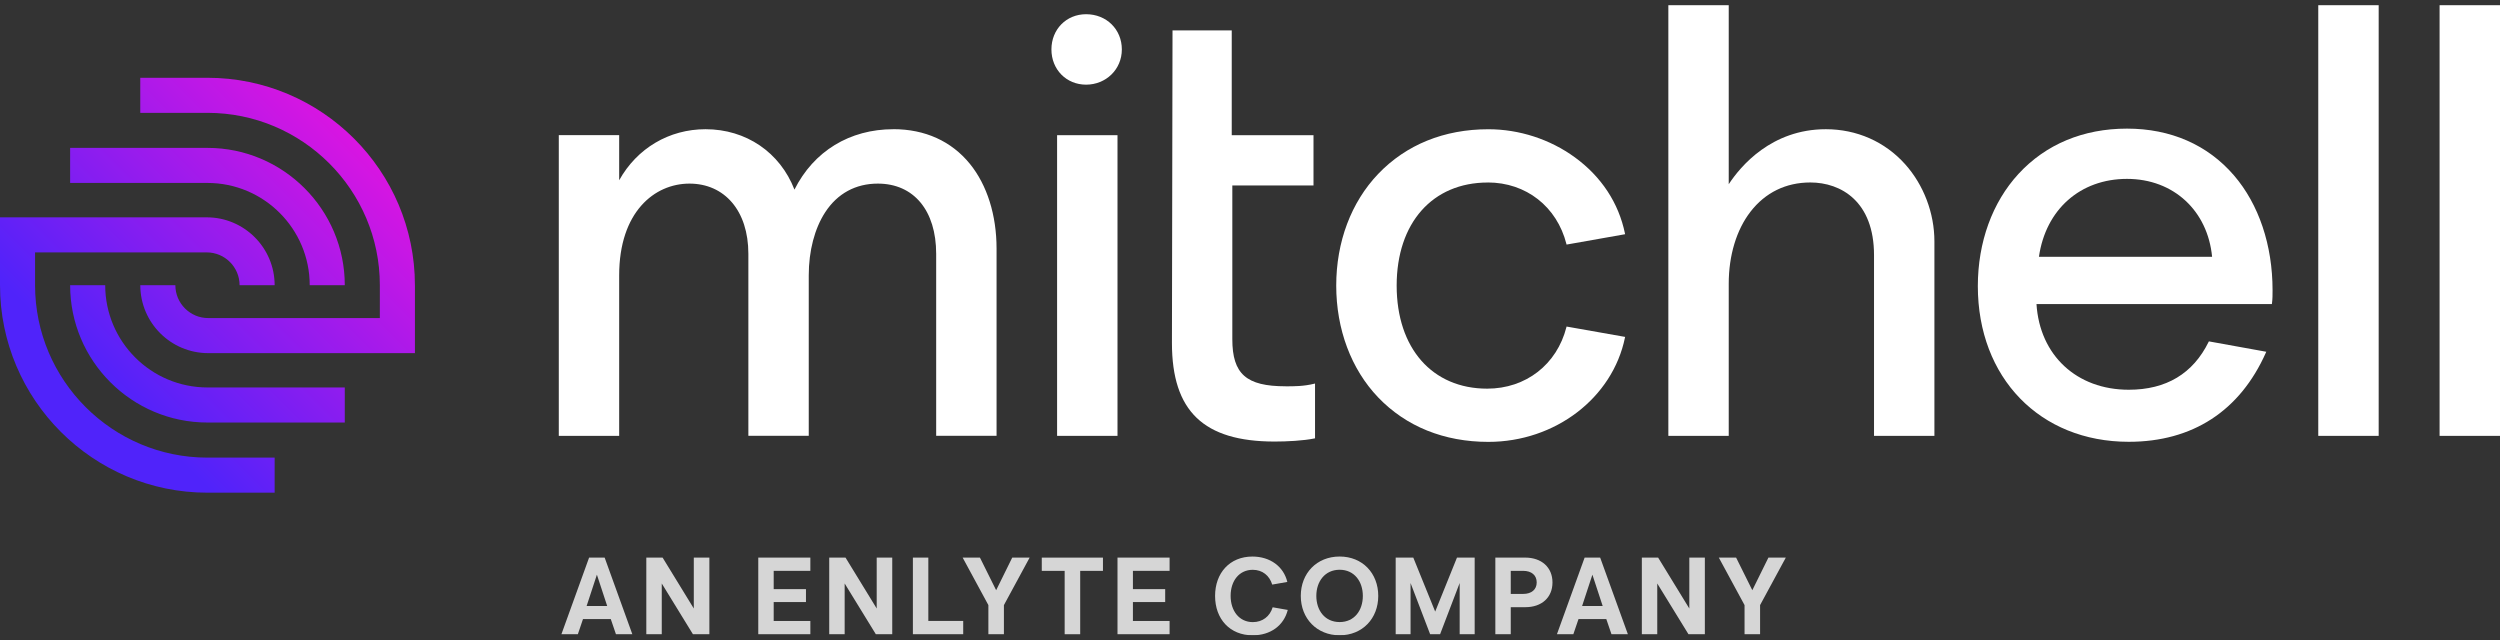
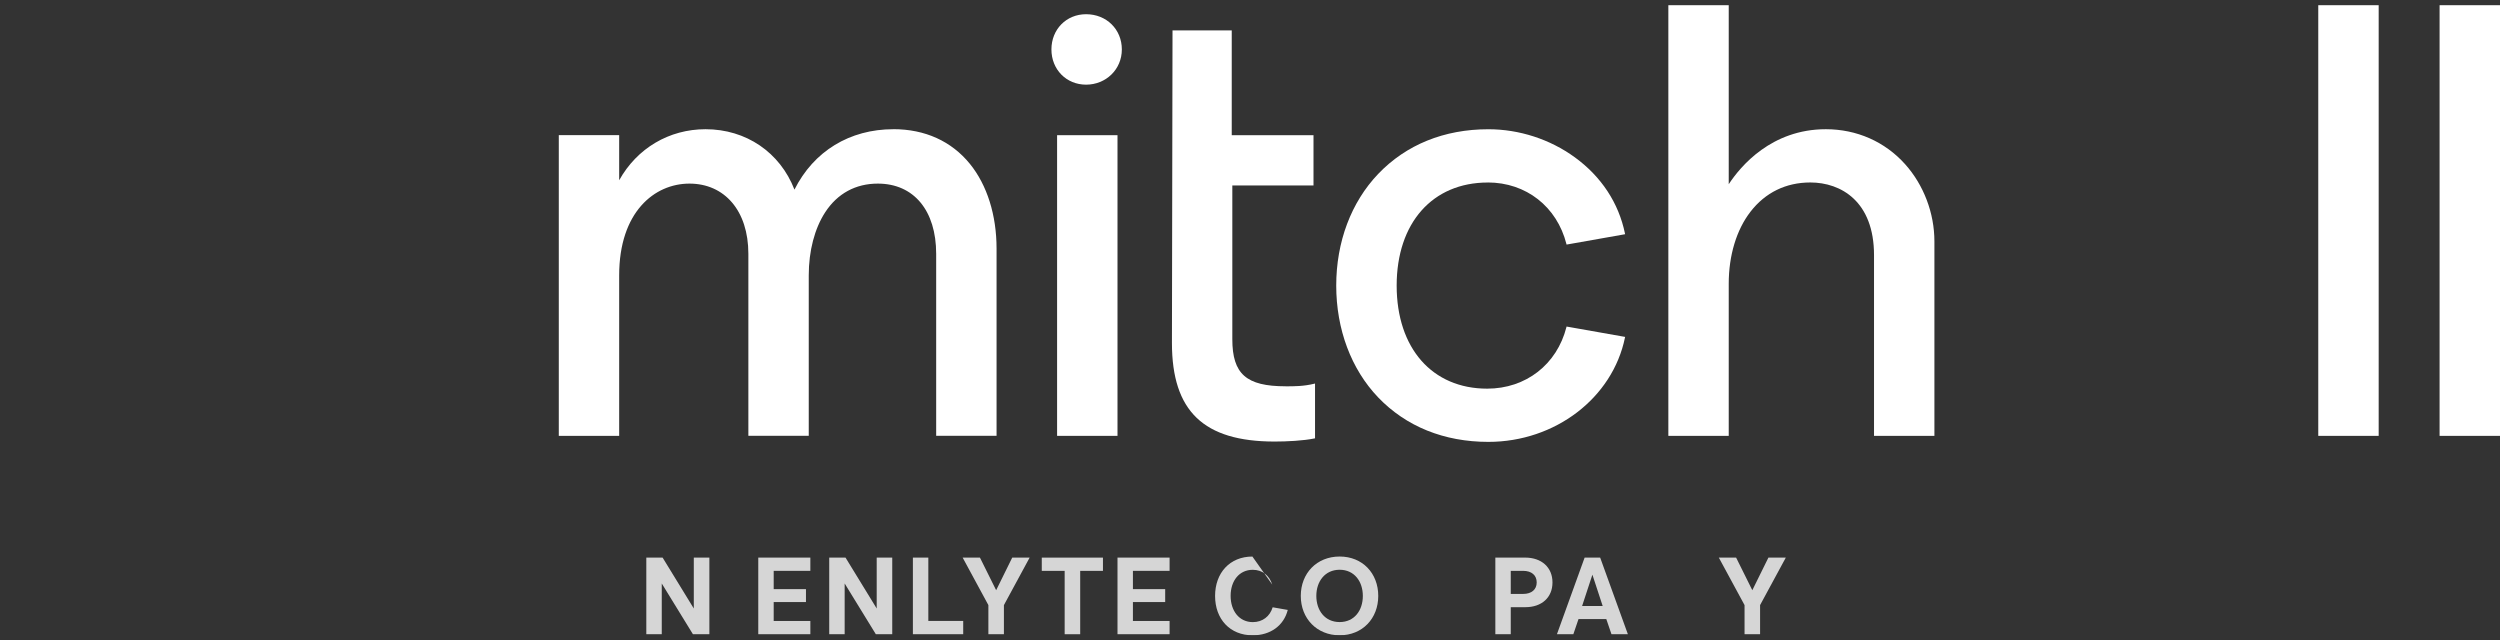
<svg xmlns="http://www.w3.org/2000/svg" width="242" height="62" viewBox="0 0 242 62" fill="none">
  <rect x="0" y="0" width="242" height="62" fill="#333333" stroke="none" />
  <g clip-path="url(#clip0_1132_312)">
    <g opacity="0.8">
-       <path d="M61.211 61.391H59.623L59.124 59.928H56.433L55.937 61.391H54.346L57.025 53.975H58.53L61.209 61.391H61.211ZM58.776 58.66L57.78 55.629L56.785 58.66H58.776Z" fill="white" />
      <path d="M68.667 53.977V61.393H67.076L64.058 56.48V61.393H62.563V53.977H64.141L67.16 58.903V53.977H68.664H68.667Z" fill="white" />
      <path d="M74.893 55.258V57.028H78.017V58.279H74.893V60.11H78.442V61.391H73.401V53.975H78.442V55.258H74.893Z" fill="white" />
      <path d="M86.369 53.977V61.393H84.781L81.763 56.48V61.393H80.269V53.977H81.847L84.865 58.903V53.977H86.369Z" fill="white" />
      <path d="M93.239 60.11V61.391H88.368V53.975H89.862V60.108H93.242L93.239 60.11Z" fill="white" />
      <path d="M99.669 53.977L97.179 58.574V61.391H95.675V58.574L93.185 53.977H94.859L96.427 57.133L97.983 53.977H99.667H99.669Z" fill="white" />
      <path d="M106.766 53.977V55.26H104.563V61.393H103.059V55.26H100.844V53.977H106.766Z" fill="white" />
      <path d="M109.666 55.258V57.028H112.79V58.279H109.666V60.11H113.216V61.391H108.174V53.975H113.216V55.258H109.666Z" fill="white" />
-       <path d="M123.192 58.785L124.655 59.041C124.274 60.555 122.981 61.499 121.265 61.499C119.051 61.499 117.62 59.921 117.62 57.687C117.62 55.452 119.051 53.874 121.233 53.874C122.949 53.874 124.254 54.838 124.613 56.332L123.151 56.588C122.885 55.718 122.207 55.157 121.265 55.157C119.963 55.157 119.124 56.217 119.124 57.679C119.124 59.142 119.963 60.221 121.275 60.221C122.207 60.221 122.927 59.67 123.192 58.79V58.785Z" fill="white" />
+       <path d="M123.192 58.785L124.655 59.041C124.274 60.555 122.981 61.499 121.265 61.499C119.051 61.499 117.62 59.921 117.62 57.687C117.62 55.452 119.051 53.874 121.233 53.874L123.151 56.588C122.885 55.718 122.207 55.157 121.265 55.157C119.963 55.157 119.124 56.217 119.124 57.679C119.124 59.142 119.963 60.221 121.275 60.221C122.207 60.221 122.927 59.67 123.192 58.79V58.785Z" fill="white" />
      <path d="M133.415 57.684C133.415 59.877 131.879 61.496 129.677 61.496C127.474 61.496 125.916 59.877 125.916 57.684C125.916 55.492 127.462 53.872 129.677 53.872C131.891 53.872 133.415 55.492 133.415 57.684ZM131.923 57.684C131.923 56.285 131.097 55.152 129.677 55.152C128.256 55.152 127.42 56.285 127.42 57.684C127.42 59.083 128.246 60.216 129.677 60.216C131.107 60.216 131.923 59.083 131.923 57.684Z" fill="white" />
-       <path d="M142.748 53.977V61.393H141.296V56.435L139.401 61.393H138.437L136.542 56.435V61.393H135.102V53.977H136.807L138.926 59.201L141.035 53.977H142.751H142.748Z" fill="white" />
      <path d="M150.28 56.381C150.28 57.844 149.23 58.775 147.662 58.775H146.241V61.391H144.749V53.975H147.642C149.22 53.975 150.28 54.919 150.28 56.379V56.381ZM148.753 56.381C148.753 55.681 148.254 55.258 147.438 55.258H146.241V57.492H147.438C148.254 57.492 148.753 57.067 148.753 56.379V56.381Z" fill="white" />
      <path d="M157.578 61.391H155.99L155.491 59.928H152.799L152.3 61.391H150.712L153.392 53.975H154.896L157.578 61.391ZM155.139 58.66L154.144 55.629L153.148 58.66H155.139Z" fill="white" />
-       <path d="M165.03 53.977V61.393H163.443L160.422 56.48V61.393H158.93V53.977H160.508L163.526 58.903V53.977H165.03Z" fill="white" />
      <path d="M172.866 53.977L170.376 58.574V61.391H168.872V58.574L166.382 53.977H168.056L169.624 57.133L171.182 53.977H172.866Z" fill="white" />
    </g>
-     <path d="M26.586 47.692H20.082C9.009 47.692 0 38.684 0 27.61V21.038H20.013C23.639 21.038 26.586 23.987 26.586 27.61H23.191C23.191 25.858 21.766 24.432 20.013 24.432H3.394V27.61C3.394 36.811 10.879 44.298 20.082 44.298H26.586V47.692ZM40.164 27.61C40.164 16.537 31.155 7.529 20.082 7.529H13.578V10.923H20.082C29.282 10.923 36.769 18.408 36.769 27.61V30.789H20.153C18.401 30.789 16.975 29.363 16.975 27.61H13.581C13.581 31.236 16.53 34.183 20.153 34.183H40.166V27.61H40.164ZM20.082 14.315H6.789V17.709H20.082C25.539 17.709 29.98 22.149 29.98 27.608H33.375C33.375 20.278 27.412 14.315 20.082 14.315ZM33.375 37.506H20.082C14.625 37.506 10.184 33.067 10.184 27.608H6.789C6.789 34.938 12.752 40.901 20.082 40.901H33.375V37.506Z" fill="url(#paint0_linear_1132_312)" />
    <path d="M105.133 1.376C103.221 1.376 101.778 2.841 101.778 4.785C101.778 6.73 103.221 8.195 105.133 8.195C107.046 8.195 108.594 6.73 108.594 4.785C108.594 2.841 107.107 1.376 105.133 1.376Z" fill="white" />
    <path d="M86.477 12.508C82.247 12.508 78.767 14.637 76.903 18.354C75.502 14.745 72.219 12.508 68.296 12.508C64.771 12.508 61.664 14.35 59.936 17.449V13.084H54.091V42.189H59.936V26.654C59.936 20.519 63.353 17.773 66.737 17.773C70.122 17.773 72.442 20.379 72.442 24.575V42.186H78.287V26.652C78.287 24.29 78.853 22.122 79.878 20.549C81.062 18.732 82.825 17.773 84.973 17.773C88.456 17.773 90.622 20.379 90.622 24.575V42.186H96.467V24.056C96.467 20.824 95.552 17.916 93.891 15.868C92.104 13.666 89.54 12.504 86.472 12.504L86.477 12.508Z" fill="white" />
    <path d="M108.174 13.086H102.327V42.191H108.174V13.086Z" fill="white" />
    <path d="M144.017 17.663C147.723 17.663 150.71 20 151.629 23.616L151.644 23.675L157.312 22.672L157.297 22.606C156.69 19.649 155.011 17.098 152.445 15.229C150.036 13.477 147.064 12.511 144.073 12.511C139.796 12.511 136.107 14.008 133.405 16.839C130.788 19.582 129.347 23.417 129.347 27.642C129.347 31.868 130.788 35.732 133.405 38.467C136.102 41.284 139.789 42.774 144.073 42.774C150.533 42.774 156.095 38.529 157.297 32.679L157.312 32.612L151.644 31.61L151.629 31.669C150.71 35.284 147.701 37.622 143.96 37.622C138.636 37.622 135.197 33.706 135.197 27.645C135.197 21.583 138.661 17.668 144.019 17.668L144.017 17.663Z" fill="white" />
    <path d="M176.74 12.508C171.482 12.508 168.486 16.087 167.341 17.832V0.504H161.496V42.191H167.341V27.465C167.341 24.73 168.088 22.252 169.447 20.494C170.878 18.641 172.881 17.663 175.238 17.663C178.22 17.663 181.405 19.511 181.405 24.695V42.191H187.251V23.368C187.251 20.63 186.216 17.904 184.414 15.893C182.457 13.71 179.731 12.508 176.74 12.508Z" fill="white" />
-     <path d="M205.892 12.45C201.662 12.45 198.031 13.966 195.389 16.834C192.852 19.592 191.454 23.449 191.454 27.694C191.454 36.567 197.461 42.766 206.064 42.766C212.238 42.766 216.83 39.78 219.342 34.127L219.376 34.05L213.819 33.045L213.797 33.089C212.288 36.167 209.685 37.727 206.064 37.727C201.025 37.727 197.444 34.397 197.132 29.434H219.917L219.925 29.378C219.984 28.97 219.984 28.508 219.984 28.099C219.984 23.727 218.656 19.777 216.245 16.975C213.696 14.015 210.117 12.45 205.892 12.45ZM197.368 24.86C198.029 20.276 201.367 17.316 205.892 17.316C210.417 17.316 213.708 20.416 214.131 24.86H197.37H197.368Z" fill="white" />
    <path d="M230.256 0.504H224.408V42.191H230.256V0.504Z" fill="white" />
    <path d="M242 0.504H236.152V42.191H242V0.504Z" fill="white" />
    <path d="M124.446 37.393C120.638 37.393 119.289 36.201 119.289 32.834V17.953H127.147V13.089H119.232V2.944H113.5L113.444 33.202C113.444 39.8 116.509 42.742 123.386 42.742C124.554 42.742 126.181 42.663 127.243 42.44L127.295 42.43V37.125L127.214 37.145C126.201 37.396 125.269 37.396 124.448 37.396L124.446 37.393Z" fill="white" />
  </g>
  <defs>
    <linearGradient id="paint0_linear_1132_312" x1="39.78" y1="7.912" x2="10.294" y2="37.398" gradientUnits="userSpaceOnUse">
      <stop offset="0.07" stop-color="#EC13DE" />
      <stop offset="1" stop-color="#5023FA" />
    </linearGradient>
    <clipPath id="clip0_1132_312">
      <rect width="242" height="60.993" fill="white" transform="translate(0 0.504)" />
    </clipPath>
  </defs>
</svg>